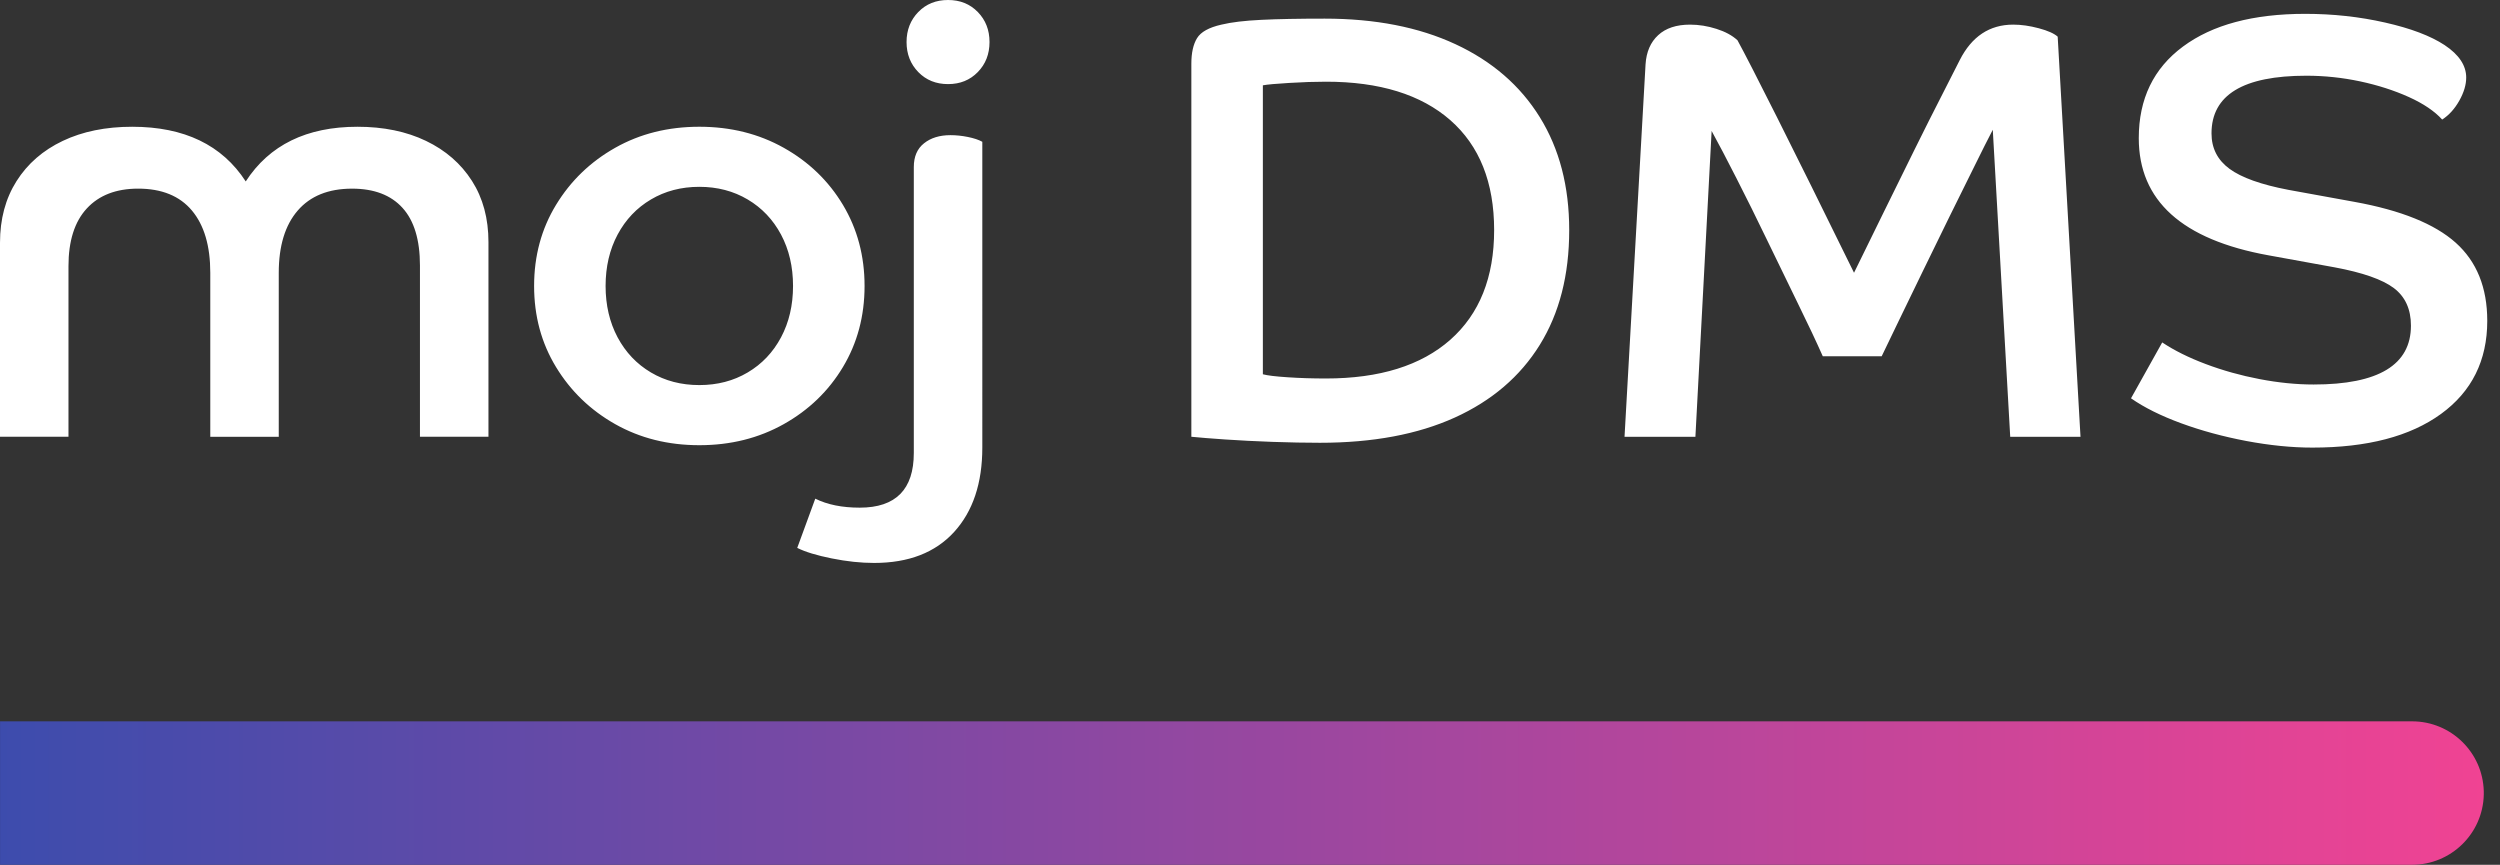
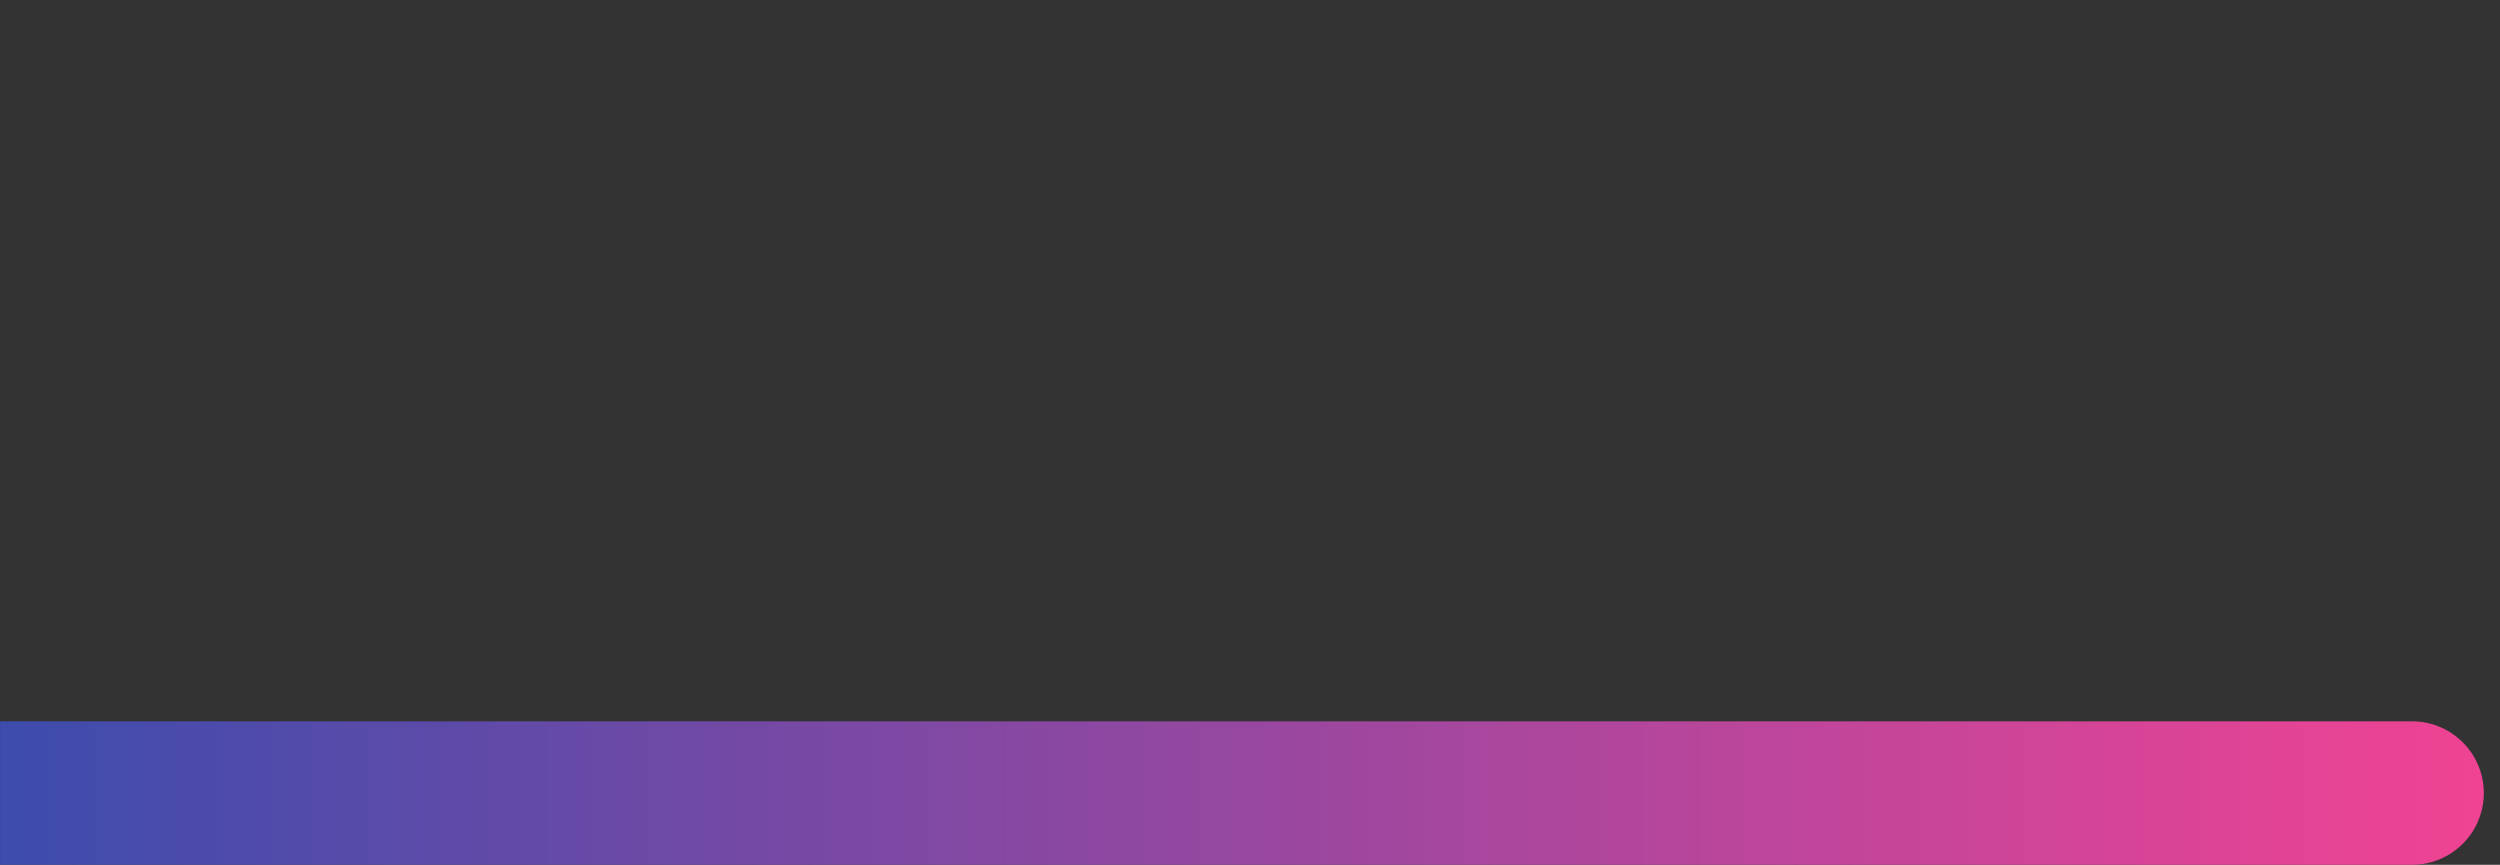
<svg xmlns="http://www.w3.org/2000/svg" version="1.1" id="Layer_1" x="0px" y="0px" width="159px" height="55px" viewBox="0 0 159 55" enable-background="new 0 0 159 55" xml:space="preserve">
  <rect x="0" y="0" width="159" height="55" fill="#333333" stroke="none" />
  <linearGradient id="SVGID_1_" gradientUnits="userSpaceOnUse" x1="0.003" y1="50.438" x2="157.968" y2="50.438">
    <stop offset="0" style="stop-color:#3D4CAD" />
    <stop offset="1" style="stop-color:#F04393" />
  </linearGradient>
  <path fill="url(#SVGID_1_)" d="M0.003,45.877V55h153.404c2.482,0,4.501-1.982,4.561-4.449v-0.225  c-0.06-2.467-2.078-4.449-4.561-4.449H0.003z" />
-   <path fill="#FFFFFF" d="M31.065,27.778h-4.356V16.889c0-1.631-0.37-2.854-1.109-3.668c-0.739-0.815-1.808-1.223-3.208-1.223  c-1.504,0-2.656,0.466-3.458,1.395c-0.803,0.93-1.205,2.248-1.205,3.954v10.432h-4.355V17.346c0-1.706-0.388-3.023-1.166-3.954  c-0.777-0.929-1.918-1.395-3.419-1.395c-1.402,0-2.491,0.42-3.269,1.262c-0.776,0.84-1.165,2.063-1.165,3.668v10.851H0V15.436  c0-1.501,0.35-2.807,1.051-3.916c0.701-1.107,1.682-1.961,2.943-2.56c1.26-0.599,2.731-0.898,4.414-0.898  c3.311,0,5.718,1.159,7.221,3.477c1.503-2.318,3.872-3.477,7.108-3.477c1.656,0,3.107,0.299,4.355,0.898  c1.248,0.599,2.222,1.446,2.923,2.542c0.701,1.095,1.051,2.395,1.051,3.897V27.778z M49.674,21.455  c-0.51,0.955-1.217,1.7-2.122,2.234c-0.904,0.536-1.929,0.802-3.076,0.802c-1.146,0-2.172-0.266-3.076-0.802  c-0.904-0.535-1.611-1.28-2.121-2.234c-0.508-0.956-0.764-2.045-0.764-3.267c0-1.223,0.255-2.312,0.764-3.268  c0.51-0.955,1.217-1.7,2.121-2.234c0.904-0.536,1.931-0.804,3.076-0.804c1.147,0,2.171,0.268,3.076,0.804  c0.904,0.534,1.611,1.279,2.122,2.234c0.508,0.956,0.763,2.045,0.763,3.268C50.437,19.41,50.182,20.499,49.674,21.455   M35.364,23.346c0.93,1.529,2.184,2.738,3.763,3.63c1.581,0.892,3.363,1.339,5.35,1.339c1.987,0,3.777-0.447,5.368-1.339  c1.591-0.892,2.848-2.101,3.765-3.63c0.916-1.527,1.376-3.247,1.376-5.158c0-1.91-0.46-3.63-1.376-5.159  c-0.917-1.529-2.174-2.738-3.765-3.63c-1.591-0.892-3.381-1.338-5.368-1.338c-1.987,0-3.77,0.446-5.35,1.338  c-1.579,0.892-2.833,2.101-3.763,3.63c-0.931,1.529-1.395,3.249-1.395,5.159C33.969,20.099,34.433,21.818,35.364,23.346   M58.404,4.585c0.497,0.51,1.127,0.764,1.893,0.764c0.763,0,1.394-0.254,1.89-0.764c0.498-0.51,0.746-1.147,0.746-1.911  s-0.248-1.4-0.746-1.911C61.69,0.253,61.06,0,60.296,0c-0.766,0-1.396,0.253-1.893,0.764c-0.496,0.51-0.746,1.147-0.746,1.911  S57.908,4.075,58.404,4.585 M62.474,9.017c-0.229-0.127-0.536-0.229-0.917-0.306s-0.751-0.115-1.107-0.115  c-0.687,0-1.249,0.172-1.681,0.517c-0.434,0.343-0.651,0.846-0.651,1.508v18.189c0,2.318-1.146,3.477-3.438,3.477  c-1.121,0-2.063-0.191-2.829-0.572l-1.147,3.131c0.51,0.256,1.243,0.479,2.198,0.67c0.956,0.193,1.854,0.287,2.694,0.287  c2.191,0,3.885-0.656,5.083-1.967c1.198-1.314,1.796-3.104,1.796-5.369V9.017z M92.24,7.642c1.857,1.63,2.787,3.961,2.787,6.992  c0,3.007-0.93,5.332-2.787,6.975c-1.861,1.642-4.498,2.463-7.911,2.463c-0.841,0-1.649-0.024-2.427-0.077  c-0.777-0.05-1.305-0.115-1.584-0.191V5.426c0.279-0.052,0.84-0.102,1.68-0.152c0.841-0.051,1.617-0.078,2.331-0.078  C87.742,5.195,90.379,6.013,92.24,7.642 M75.77,27.778c0.508,0.051,1.229,0.109,2.159,0.173c0.928,0.063,1.936,0.114,3.018,0.153  c1.082,0.037,2.082,0.057,2.999,0.057c3.362,0,6.222-0.535,8.579-1.604c2.356-1.07,4.158-2.611,5.406-4.624  c1.248-2.012,1.871-4.444,1.871-7.299c0-2.776-0.623-5.171-1.871-7.182c-1.248-2.013-3.037-3.56-5.367-4.643  c-2.331-1.083-5.102-1.624-8.313-1.624c-1.63,0-2.973,0.025-4.03,0.077c-1.057,0.05-1.904,0.151-2.541,0.305  c-0.79,0.179-1.306,0.464-1.548,0.86C75.891,2.82,75.77,3.363,75.77,4.05V27.778z M130.869,2.331  c-0.229-0.203-0.63-0.382-1.205-0.535c-0.572-0.153-1.114-0.23-1.623-0.23c-1.504,0-2.638,0.752-3.4,2.254  c-0.256,0.51-0.644,1.275-1.166,2.294s-1.103,2.171-1.738,3.458c-0.637,1.288-1.287,2.605-1.949,3.956  c-0.663,1.35-1.286,2.624-1.872,3.819c-2.012-4.101-3.643-7.392-4.891-9.876c-1.248-2.484-2.089-4.121-2.521-4.91  c-0.332-0.306-0.776-0.548-1.338-0.726c-0.56-0.179-1.121-0.269-1.681-0.269c-0.867,0-1.541,0.224-2.025,0.669  c-0.485,0.446-0.752,1.064-0.803,1.854l-1.337,23.689h4.508l1.032-19.449c0.433,0.79,0.963,1.796,1.585,3.02  c0.625,1.222,1.274,2.534,1.949,3.934c0.676,1.402,1.331,2.752,1.969,4.052c0.638,1.298,1.16,2.407,1.566,3.323h3.746  c0.252-0.535,0.61-1.274,1.068-2.216c0.458-0.94,0.969-1.992,1.528-3.152c0.562-1.159,1.127-2.319,1.699-3.478  c0.575-1.158,1.103-2.228,1.588-3.209c0.482-0.98,0.878-1.764,1.183-2.35l1.109,19.525h4.47L130.869,2.331z M136.026,8.788  c0,3.974,2.752,6.457,8.255,7.451l4.203,0.764c1.781,0.332,3.037,0.771,3.763,1.318c0.725,0.548,1.089,1.345,1.089,2.389  c0,2.497-2.063,3.745-6.189,3.745c-1.098,0-2.242-0.115-3.439-0.344c-1.198-0.229-2.336-0.548-3.42-0.956  c-1.082-0.406-2.005-0.866-2.771-1.376l-1.985,3.554c0.84,0.586,1.903,1.115,3.19,1.587c1.285,0.472,2.667,0.846,4.146,1.128  c1.476,0.277,2.876,0.42,4.201,0.42c3.49,0,6.215-0.714,8.178-2.14c1.962-1.427,2.943-3.401,2.943-5.923  c0-2.114-0.669-3.771-2.007-4.968s-3.484-2.063-6.439-2.598l-4.203-0.765c-1.73-0.33-2.98-0.776-3.744-1.336  c-0.764-0.561-1.145-1.312-1.145-2.254c0-2.445,2.011-3.668,6.036-3.668c1.146,0,2.287,0.121,3.42,0.361  c1.132,0.243,2.163,0.575,3.095,0.995c0.929,0.42,1.636,0.898,2.12,1.433c0.433-0.28,0.795-0.681,1.09-1.204  c0.293-0.522,0.438-1.013,0.438-1.471c0-0.764-0.459-1.453-1.375-2.063c-0.892-0.586-2.153-1.063-3.783-1.432  c-1.631-0.37-3.322-0.554-5.081-0.554c-3.312,0-5.904,0.693-7.777,2.083C136.963,4.35,136.026,6.291,136.026,8.788" />
</svg>